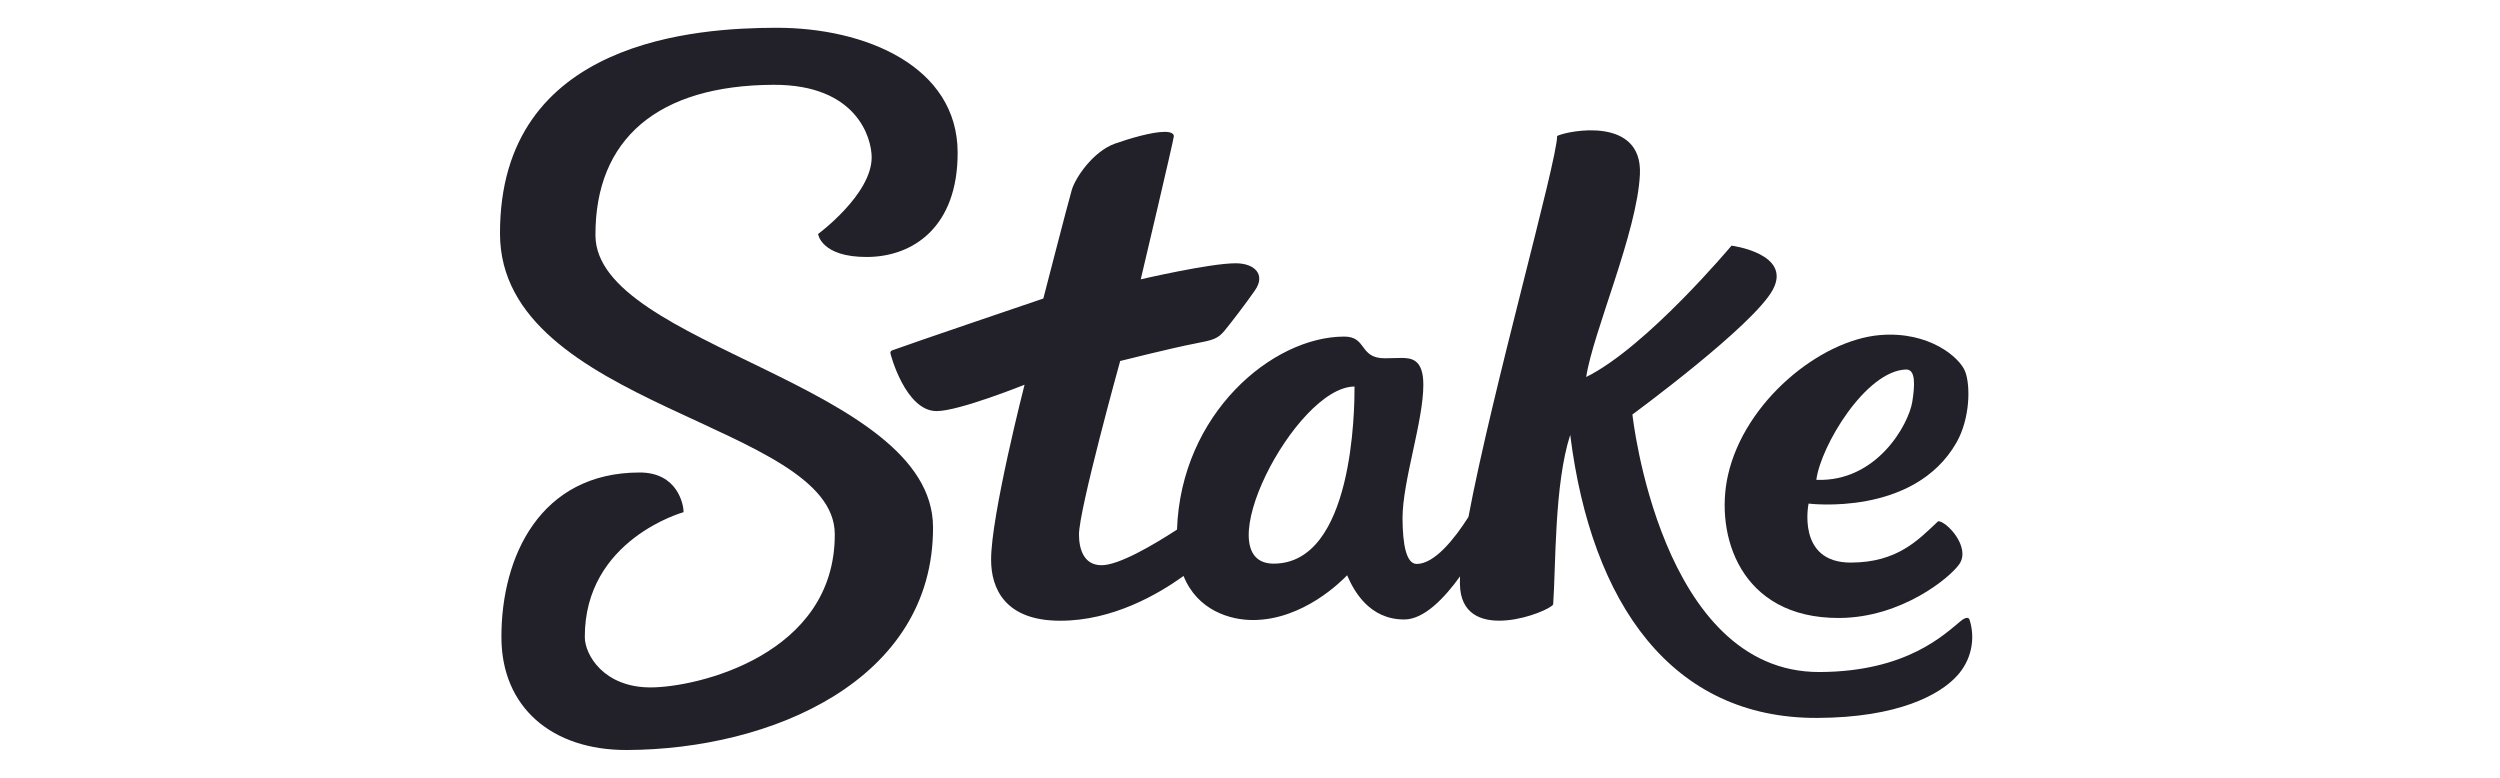
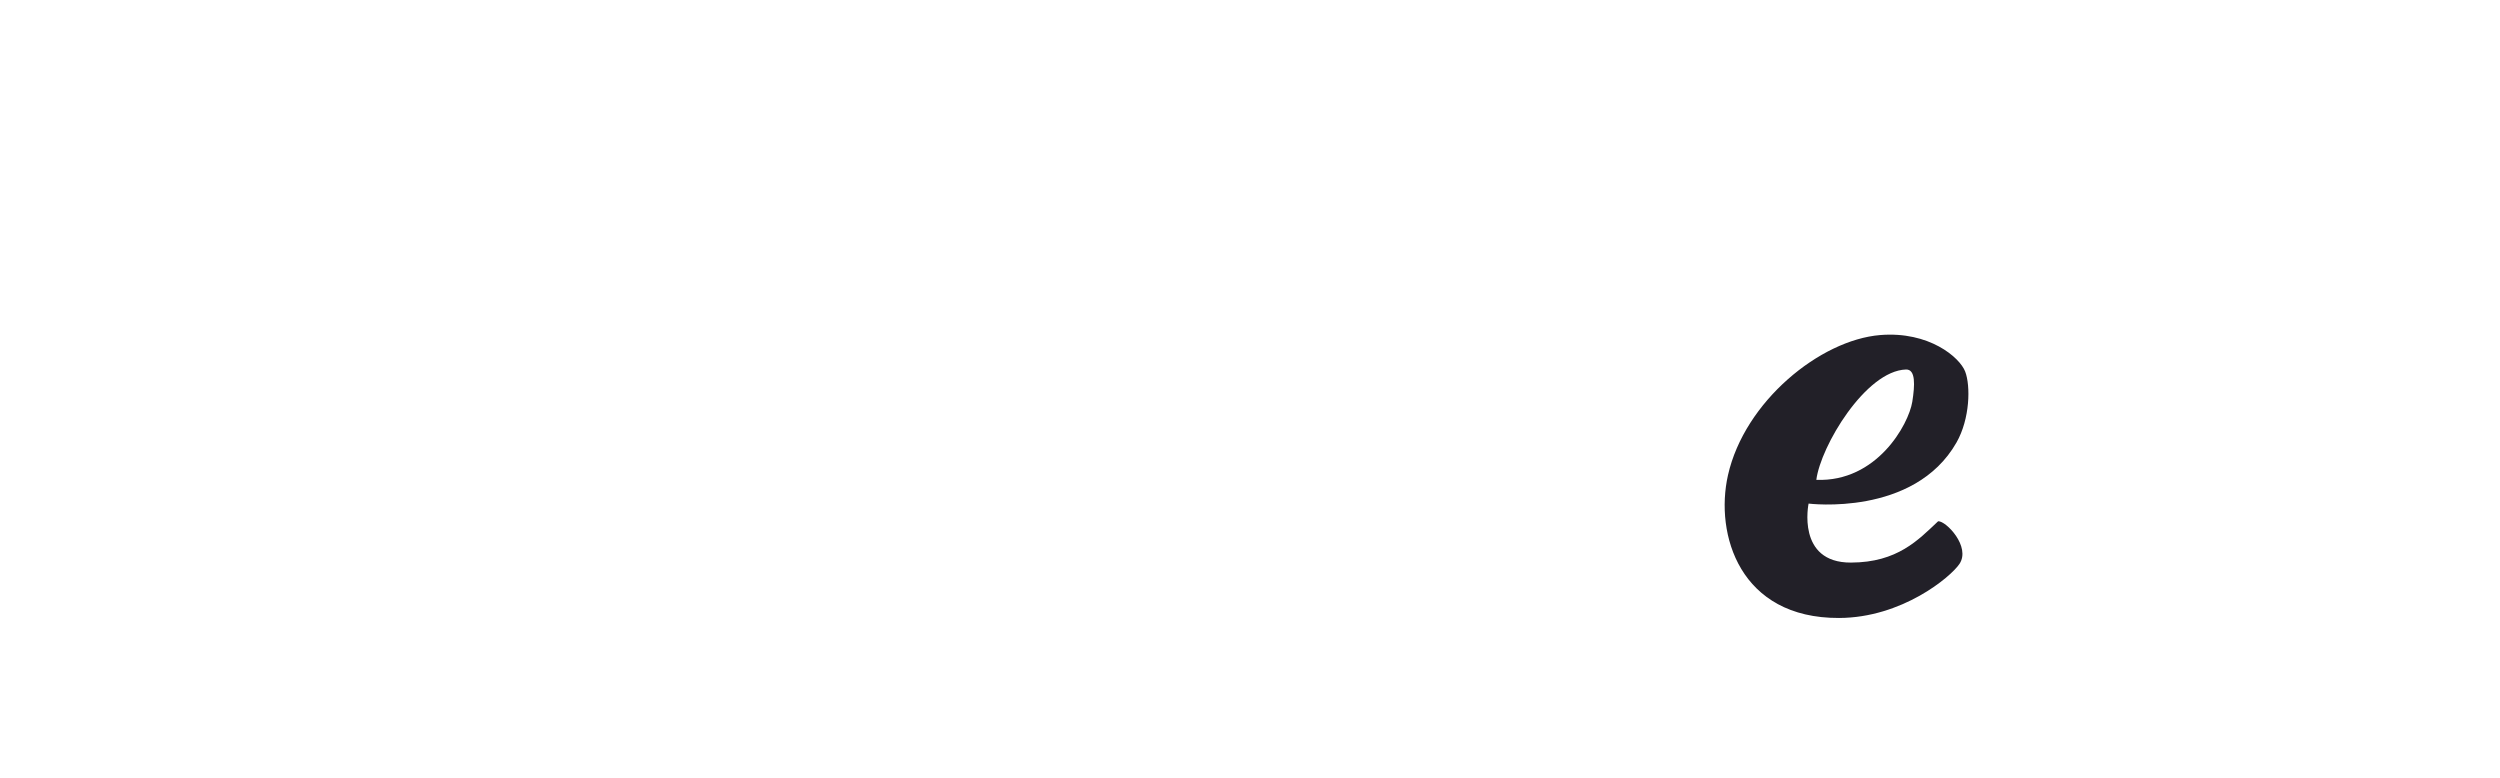
<svg xmlns="http://www.w3.org/2000/svg" width="90" height="28" viewBox="0 0 90 28" fill="none">
  <g clip-path="url(#clip0_3096_48733)">
-     <path d="M21.436 8.473C21.423 4.996 23.689 3.068 27.851 3.053C30.845 3.043 31.38 4.966 31.38 5.665C31.38 7.003 29.451 8.424 29.451 8.424C29.451 8.424 29.558 9.258 31.214 9.251C32.871 9.245 34.485 8.171 34.475 5.485C34.467 2.399 31.174 0.988 27.919 1C25.196 1.009 17.975 1.385 18 8.424C18.024 14.675 30.042 15.227 30.052 19.23C30.068 23.577 25.101 24.747 23.42 24.747C21.74 24.747 21.056 23.579 21.053 22.938C21.041 19.418 24.61 18.438 24.61 18.438C24.61 18.175 24.401 17.004 23.019 17.01C19.459 17.016 18.04 20.022 18.051 22.956C18.06 25.453 19.857 27.011 22.571 27C27.76 26.982 33.611 24.496 33.589 18.976C33.571 13.813 21.451 12.466 21.436 8.473Z" fill="#222028" />
-     <path d="M70.902 22.304C70.861 22.205 70.745 22.229 70.591 22.354C70.002 22.83 68.656 24.181 65.506 24.193C59.763 24.214 58.767 14.921 58.767 14.921C58.767 14.921 63.143 11.713 63.827 10.419C64.511 9.125 62.335 8.843 62.335 8.843C62.335 8.843 59.274 12.5 57.103 13.572C57.339 11.981 58.944 8.355 59.037 6.27C59.129 4.186 56.48 4.694 56.057 4.894C56.057 5.804 53.717 14.068 52.864 18.611C52.363 19.399 51.645 20.3 51.003 20.302C50.631 20.302 50.495 19.625 50.491 18.656C50.491 17.31 51.245 15.155 51.24 13.845C51.24 12.939 50.816 12.885 50.451 12.886C50.372 12.886 49.933 12.898 49.852 12.898C48.916 12.898 49.224 12.11 48.381 12.117C45.801 12.127 42.515 14.892 42.372 19.066C41.501 19.632 40.282 20.345 39.659 20.348C39.007 20.348 38.845 19.755 38.843 19.243C38.843 18.343 40.326 12.996 40.326 12.996C40.326 12.996 42.214 12.521 43.038 12.364C43.661 12.245 43.841 12.2 44.083 11.905C44.325 11.609 44.799 10.998 45.181 10.449C45.564 9.9 45.188 9.476 44.48 9.478C43.552 9.478 41.067 10.056 41.067 10.056C41.067 10.056 42.261 5.004 42.259 4.902C42.258 4.799 42.125 4.745 41.923 4.747C41.471 4.747 40.664 4.986 40.148 5.167C39.357 5.444 38.713 6.395 38.584 6.838C38.454 7.281 37.56 10.747 37.56 10.747C37.56 10.747 32.774 12.37 32.12 12.613C32.1 12.619 32.083 12.632 32.071 12.648C32.059 12.665 32.053 12.684 32.053 12.705C32.053 12.747 32.6 14.807 33.723 14.799C34.525 14.799 36.884 13.85 36.884 13.85C36.884 13.85 35.672 18.579 35.68 20.156C35.68 21.167 36.166 22.352 38.178 22.346C40.051 22.346 41.691 21.396 42.608 20.735C43.11 21.982 44.296 22.323 45.105 22.321C46.92 22.321 48.316 20.899 48.496 20.709C48.731 21.255 49.286 22.305 50.555 22.301C51.272 22.301 52.015 21.513 52.562 20.748C52.552 20.907 52.554 21.067 52.569 21.225C52.788 23.185 55.752 22.033 55.914 21.76C56.014 20.342 55.951 17.444 56.528 15.655C57.293 21.759 60.197 25.864 65.416 25.845C68.335 25.835 69.832 25.011 70.451 24.332C70.7 24.062 70.873 23.733 70.952 23.377C71.031 23.021 71.014 22.651 70.902 22.304ZM45.858 20.291C43.352 20.3 46.625 13.922 48.763 13.915C48.766 14.737 48.719 20.282 45.858 20.291Z" fill="#222028" />
    <path d="M66.205 22.247C68.467 22.24 70.219 20.778 70.54 20.302C70.955 19.683 70.058 18.749 69.773 18.765C69.059 19.436 68.312 20.248 66.635 20.253C64.662 20.261 65.109 18.129 65.109 18.129C65.109 18.129 68.907 18.611 70.434 15.93C70.922 15.072 70.943 13.886 70.746 13.375C70.549 12.864 69.444 11.918 67.686 12.062C65.526 12.24 62.805 14.451 62.207 17.106C61.726 19.242 62.635 22.261 66.205 22.247ZM68.613 13.302C68.969 13.29 68.937 13.865 68.842 14.467C68.708 15.283 67.567 17.357 65.388 17.275C65.54 16.068 67.16 13.349 68.617 13.302H68.613Z" fill="#222028" />
  </g>
  <defs>
    <clipPath id="clip0_3096_48733">
      <rect width="53" height="26" fill="white" transform="translate(18 1)" />
    </clipPath>
  </defs>
</svg>